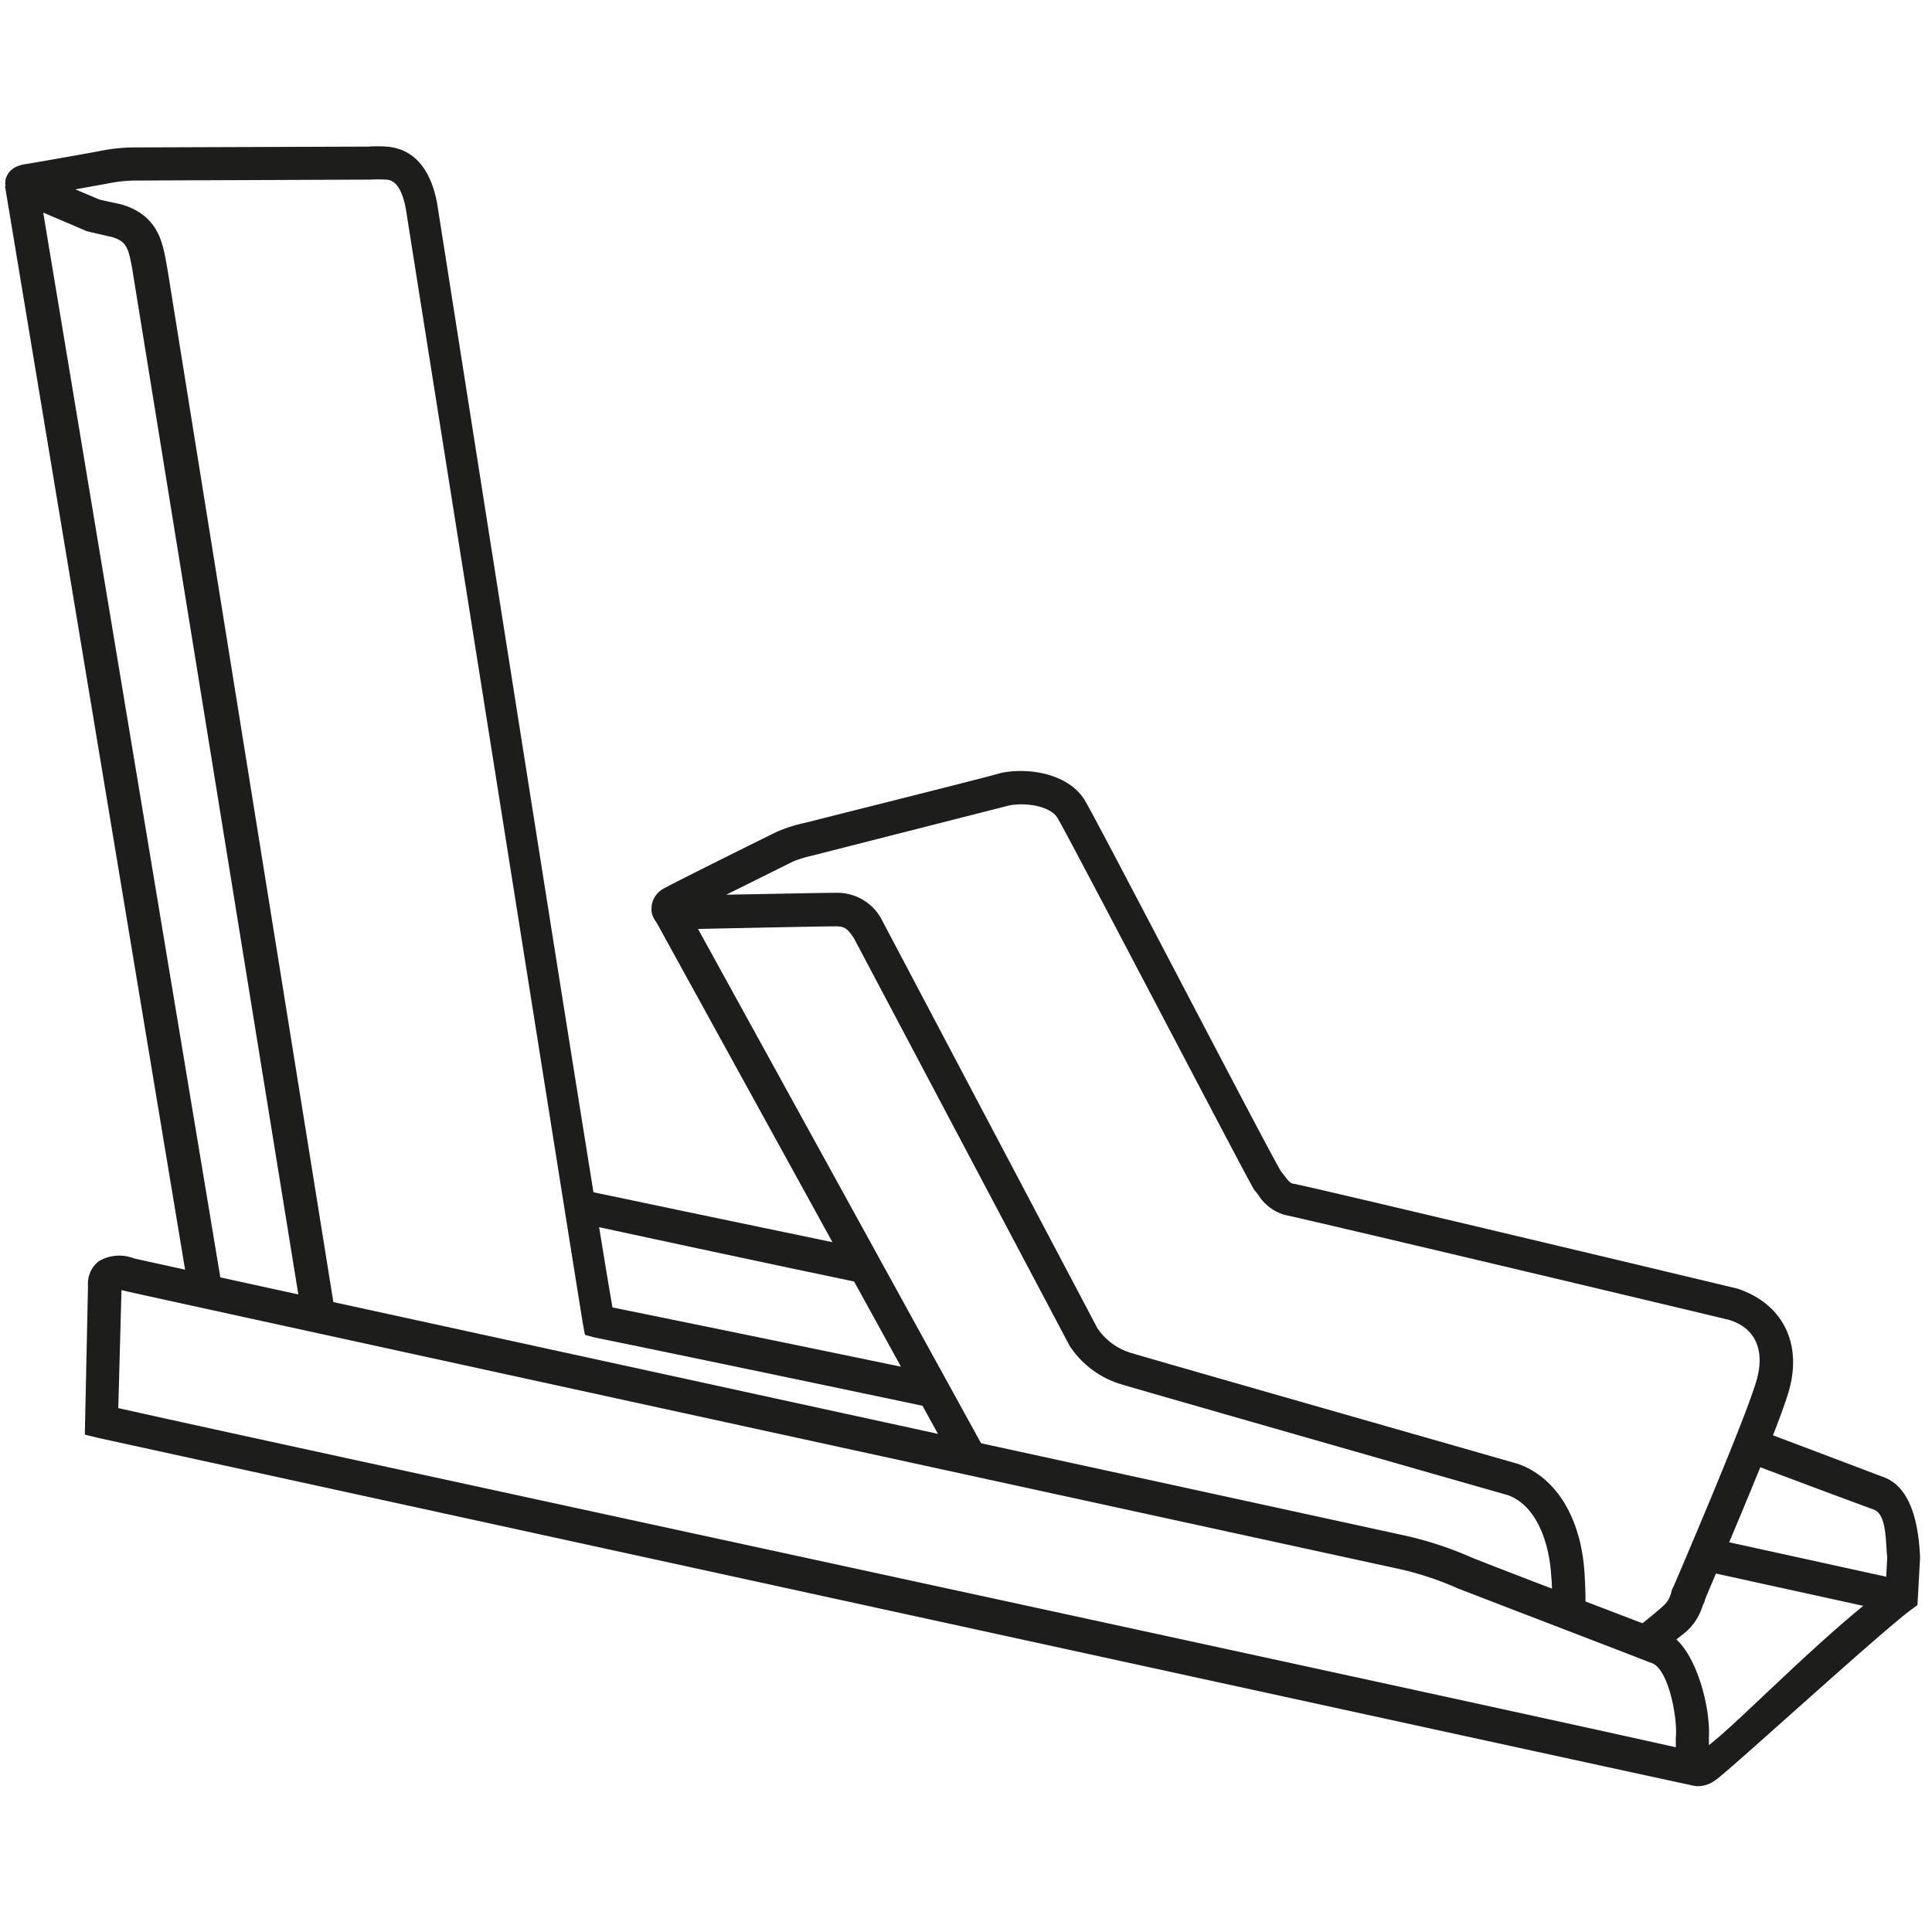
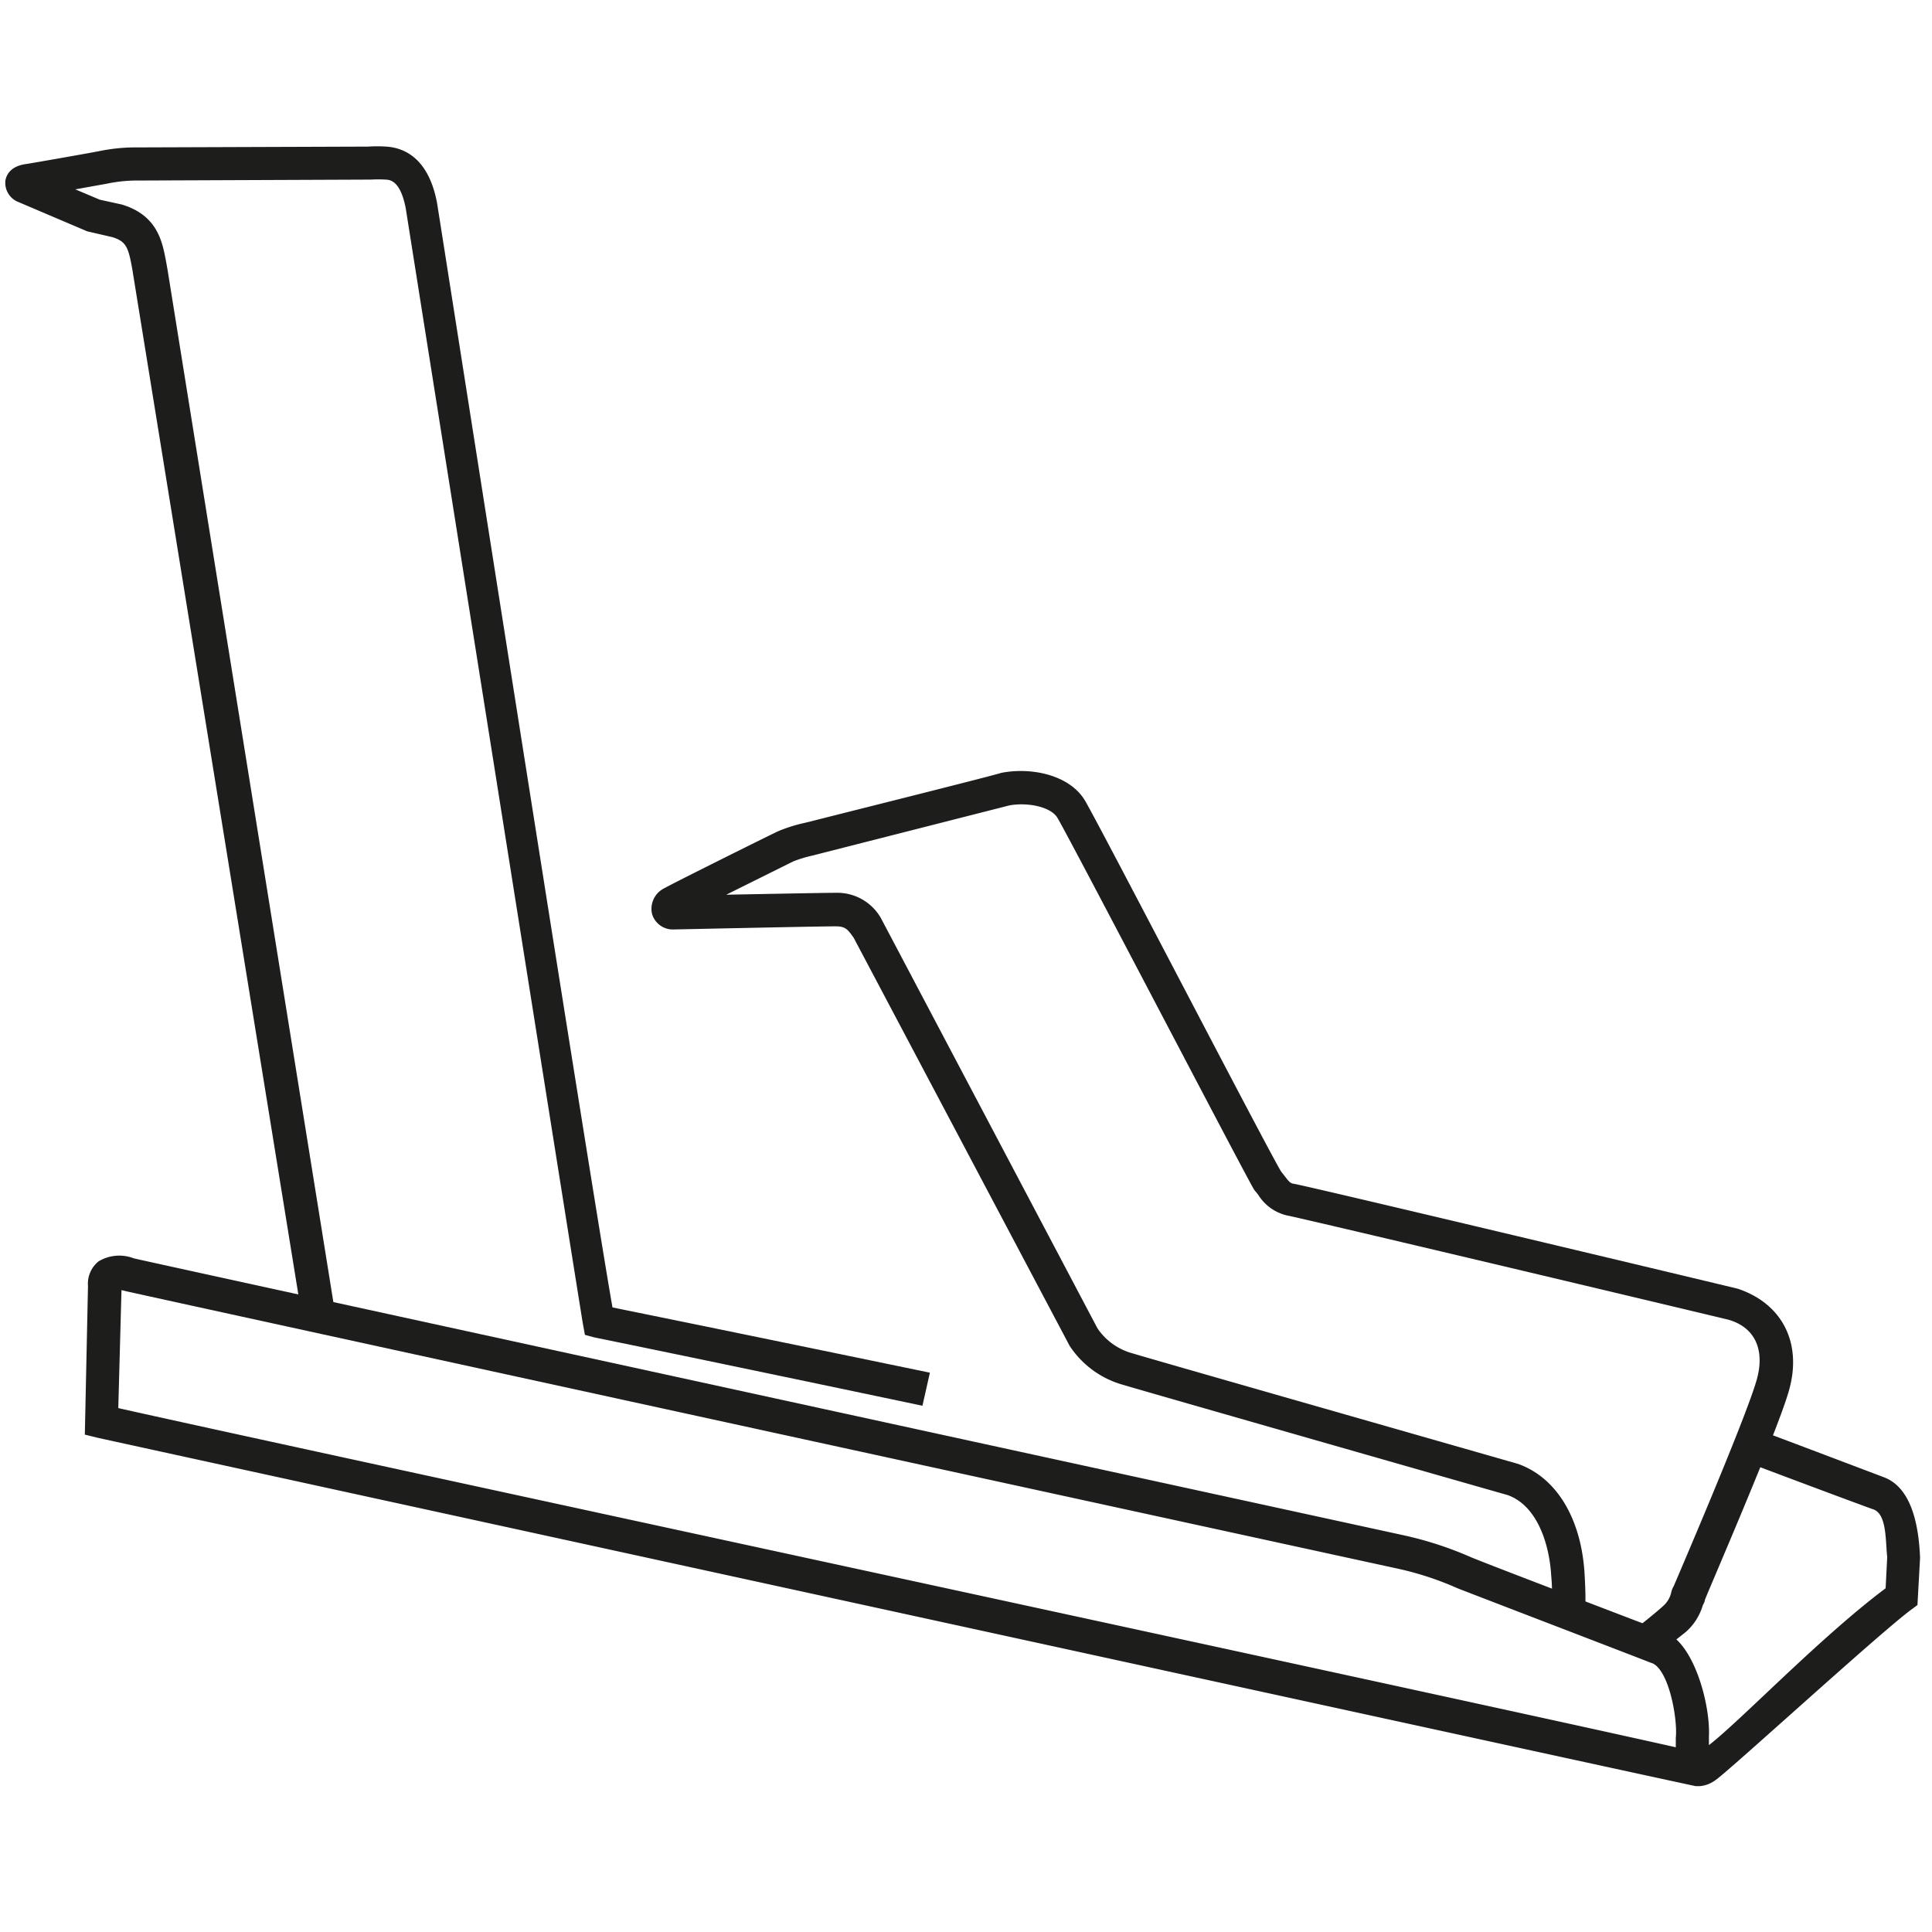
<svg xmlns="http://www.w3.org/2000/svg" width="5cm" height="5cm" viewBox="0 0 141.73 141.73">
  <defs>
    <style> .a { fill: #1d1d1b; stroke: #1d1d1d; stroke-miterlimit: 10; stroke-width: 0.21px; } </style>
  </defs>
  <g>
    <g>
      <path class="a" d="M124.74,130.92a2.16,2.16,0,0,1-.36,0h0c-5-1.06-116.37-25.36-117.2-25.55l-.85-.21.23-10.82a2,2,0,0,1,.73-1.72,2.84,2.84,0,0,1,2.49-.21c1.06.27,92.31,20.13,93.26,20.34a26.16,26.16,0,0,1,4.8,1.57c1.06.46,14,5.38,14.12,5.44,2.2.7,3.42,5.33,3.3,7.64v.83c2.13-1.54,8.26-8,13.17-11.66l.12-2.35c-.14-1.18,0-3.28-1.14-3.61-2.13-.77-9.07-3.38-9.47-3.54l.84-2.13c.09,0,7.35,2.76,9.39,3.53s2.49,3.65,2.58,5.81l-.19,3.41-.42.31c-2.4,1.78-13.63,12.07-14.38,12.52A2.11,2.11,0,0,1,124.74,130.92ZM8.57,103.38c10,2.27,100,21.67,114.47,24.93v-.82c.15-1.41-.53-5.25-1.9-5.61-.64-.26-13-5-14.17-5.46a22.87,22.87,0,0,0-4.42-1.45C98.67,114.13,10,94.81,9.23,94.61a3.15,3.15,0,0,0-.42-.09Z" />
-       <polygon class="a" points="0.49 13.75 2.69 13.35 16.2 94.57 13.99 94.98 0.49 13.75" />
-       <path class="a" d="M62.69,93.91c-3.63-.74-20-4.25-20.46-4.37l.54-2.13-.26,1.06.26-1.06c.56.12,13.2,2.77,19.15,4Z" />
-       <polygon class="a" points="124.66 115.06 125.12 112.87 139.76 116.08 139.3 118.27 124.66 115.06" />
      <path class="a" d="M67.59,103c-18.69-3.93-23.69-4.93-24-5L43,97.84l-.13-.71c-.15-.79-12.8-80.57-13-81.86-.41-2.13-1.23-2.18-1.58-2.2a9.55,9.55,0,0,0-1.07,0l-17.39.07a10.92,10.92,0,0,0-2,.23l-2.67.48,2.13.9,1.6.35c2.58.77,2.92,2.65,3.2,4.16l.1.56L24.49,96.4l-2.2.4L9.8,19.68c-.28-1.52-.43-2.06-1.55-2.39l-1.82-.42-5-2.13a1.41,1.41,0,0,1-.93-1.48c.08-.44.4-1,1.48-1.13.5-.08,4-.69,5.27-.93a13.21,13.21,0,0,1,2.43-.28L27,10.86a10,10,0,0,1,1.34,0c1.32.09,3,.86,3.61,4C32.17,16.17,43.34,87.56,44.84,96c2.38.49,7.8,1.58,23.25,4.78Z" />
    </g>
    <path class="a" d="M113.9,118a12.23,12.23,0,0,0,0-2.42c-.14-2.39-1.06-5.21-3.26-6-1.07-.3-27.25-7.79-28.22-8.09a6.81,6.81,0,0,1-3.86-2.81L62.71,68.73c-.43-.6-.62-.88-1.4-.88-1.36,0-11.81.23-11.92.23h0A1.48,1.48,0,0,1,47.93,67a1.58,1.58,0,0,1,.88-1.76c.62-.36,7.46-3.76,8.28-4.15A11.06,11.06,0,0,1,59,60.48l.51-.12C60,60.22,72.92,57,73.47,56.8c2.13-.42,4.87.12,6,1.93.83,1.33,13.61,26,14.43,27.28l.26.33c.34.45.46.57.76.61,1,.16,29.3,6.91,32.53,7.69,3.2,1.07,4.67,3.9,3.68,7.36-.87,3.07-6,14.86-6.17,15.36,0,.14-.11.27-.15.39a4.06,4.06,0,0,1-1.22,1.9c-.75.6-2.3,1.79-2.38,1.85l-1.37-1.77s1.54-1.2,2.23-1.83a2,2,0,0,0,.62-1,1.42,1.42,0,0,1,.19-.5c.07-.18,5.24-12.17,6.08-15.11.66-2.28-.12-4-2.14-4.58-8.61-2.06-31.37-7.46-32.3-7.63a3.27,3.27,0,0,1-2.13-1.49c-.08-.09-.14-.19-.23-.28l-.08-.11c-.62-1-13.61-25.94-14.43-27.28-.55-.87-2.31-1.18-3.62-.94L60.17,62.51l-.54.14a9.49,9.49,0,0,0-1.49.45l-5.33,2.65c3.19-.06,7.67-.15,8.53-.15a3.58,3.58,0,0,1,3.19,1.8L80.42,97.5a4.64,4.64,0,0,0,2.7,1.9c.74.24,18.78,5.39,28.21,8.09,2.81,1,4.58,4,4.81,8,.17,3,0,3.49-.57,3.86l-.6-.15-.56-.54Z" />
-     <polygon class="a" points="48.06 67.27 49.95 66.08 72.21 106.53 70.32 107.72 48.06 67.27" />
  </g>
</svg>